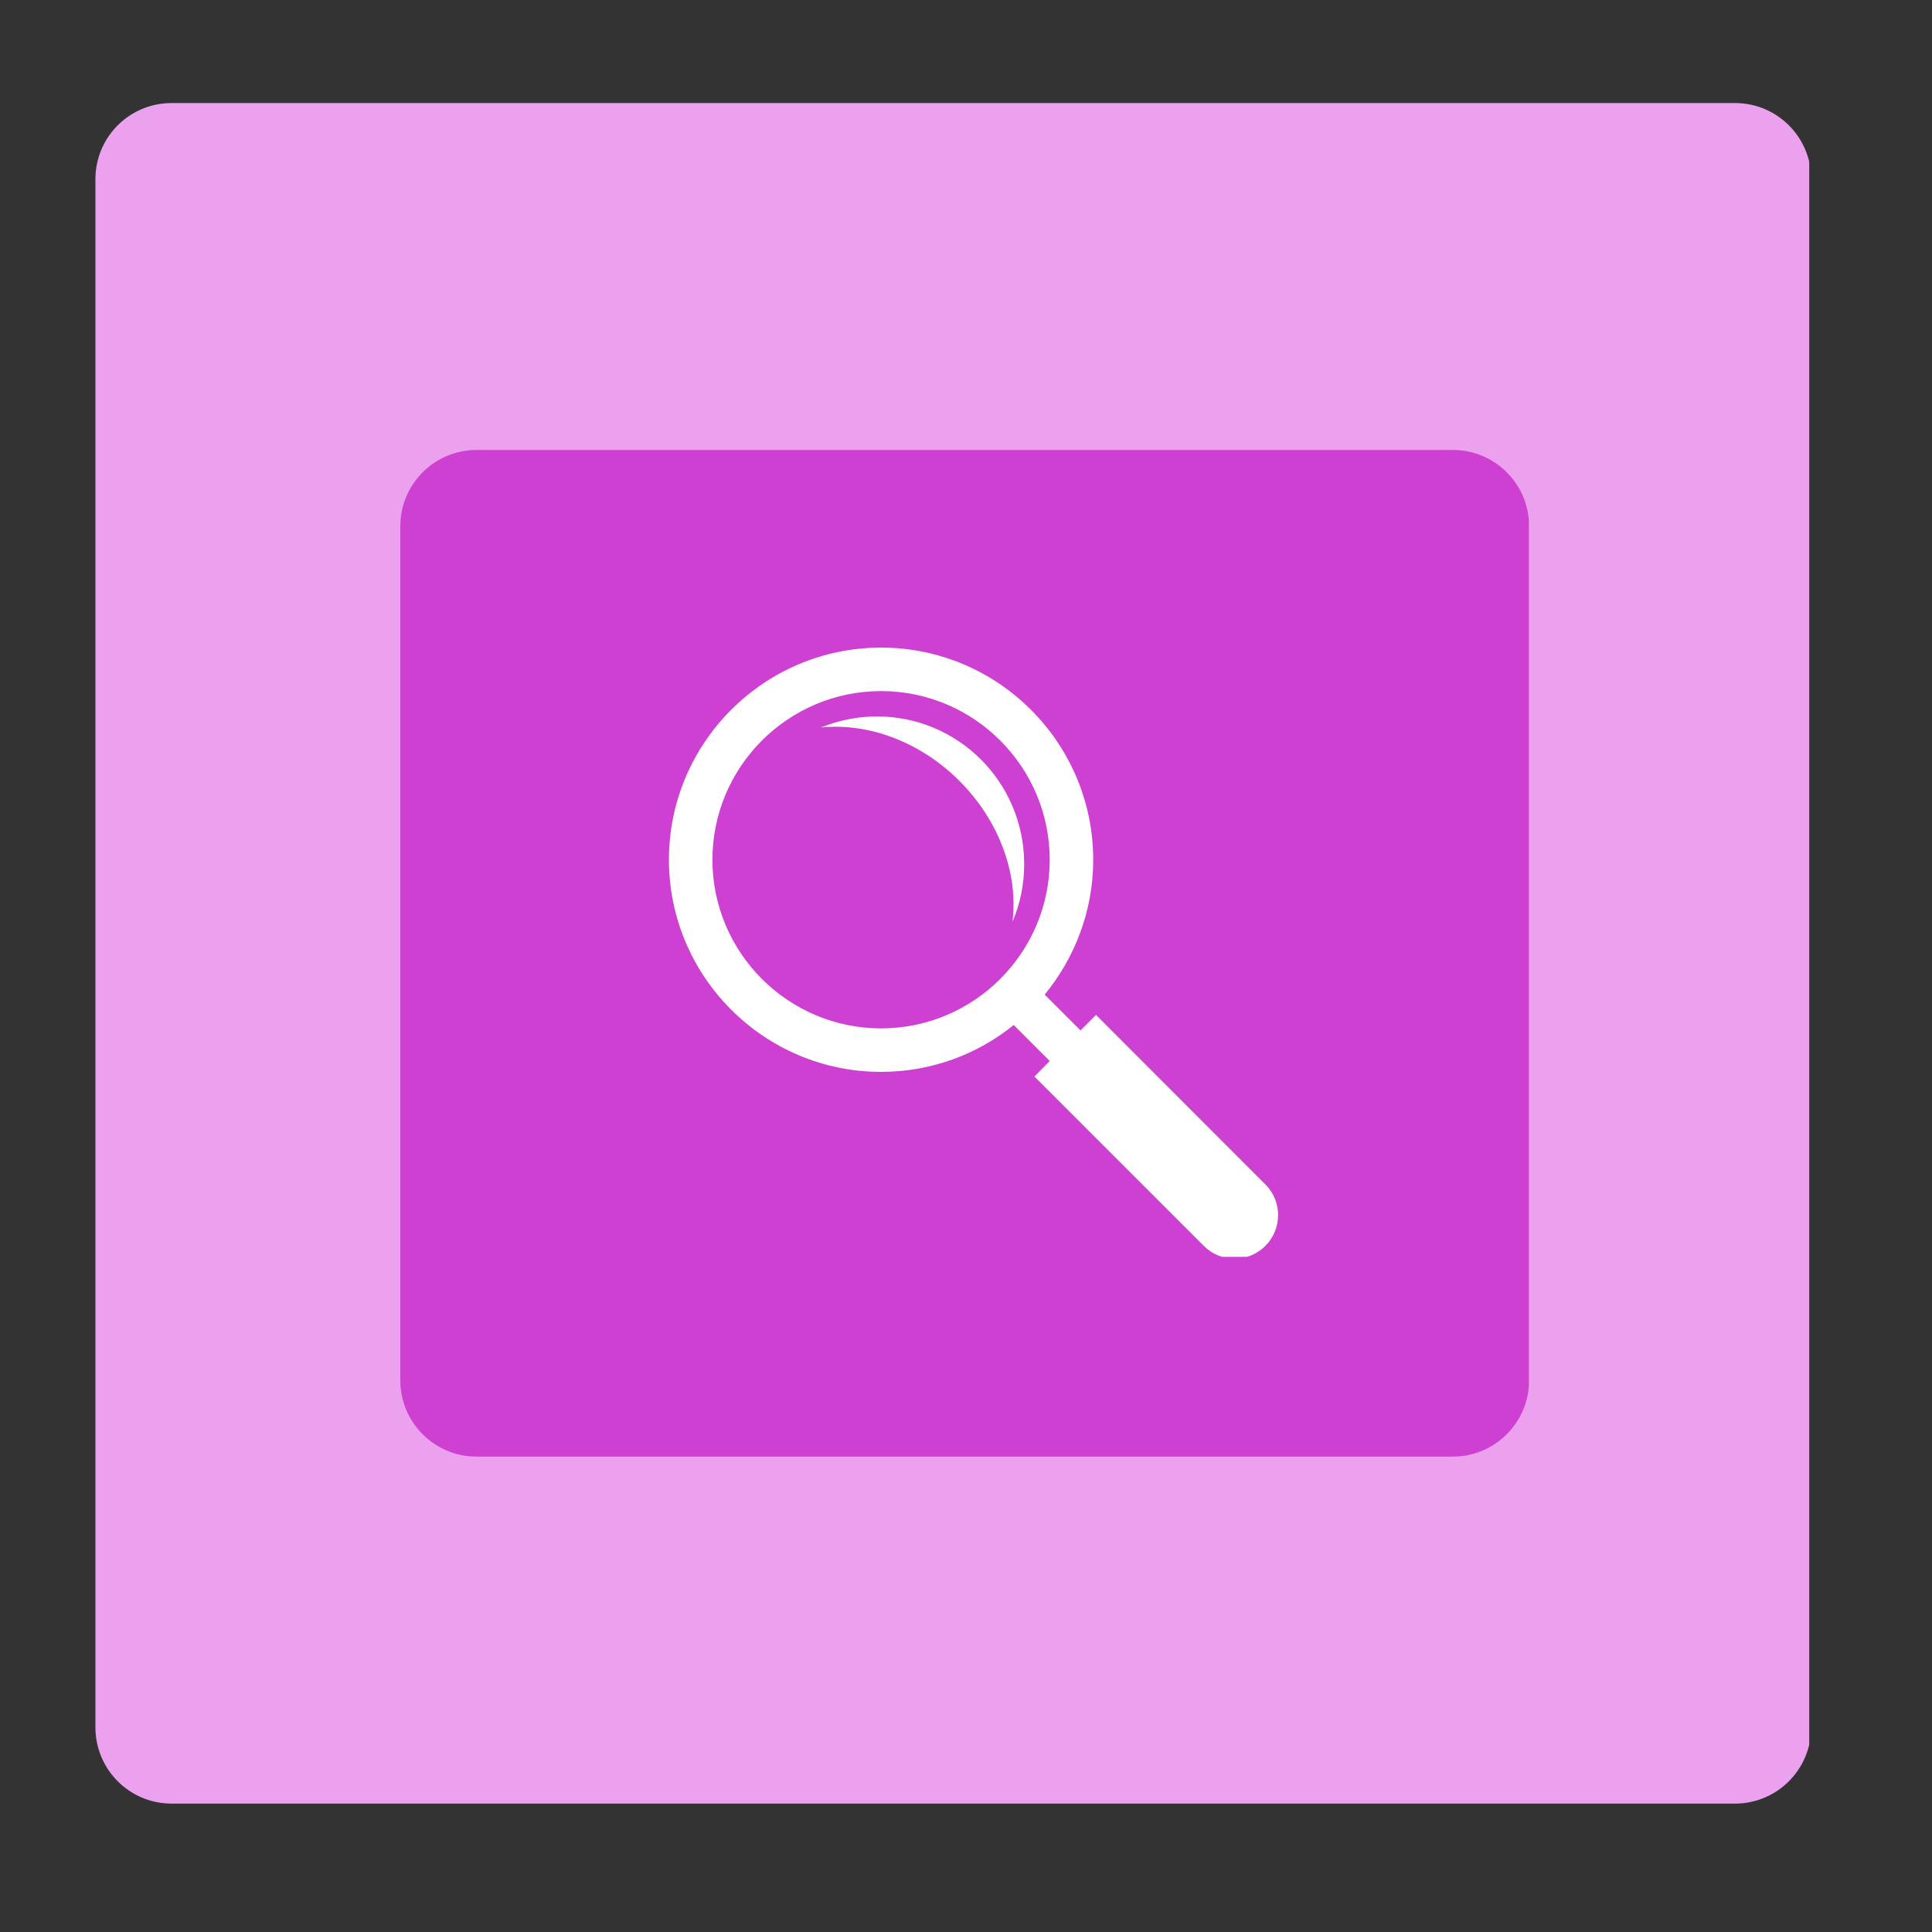
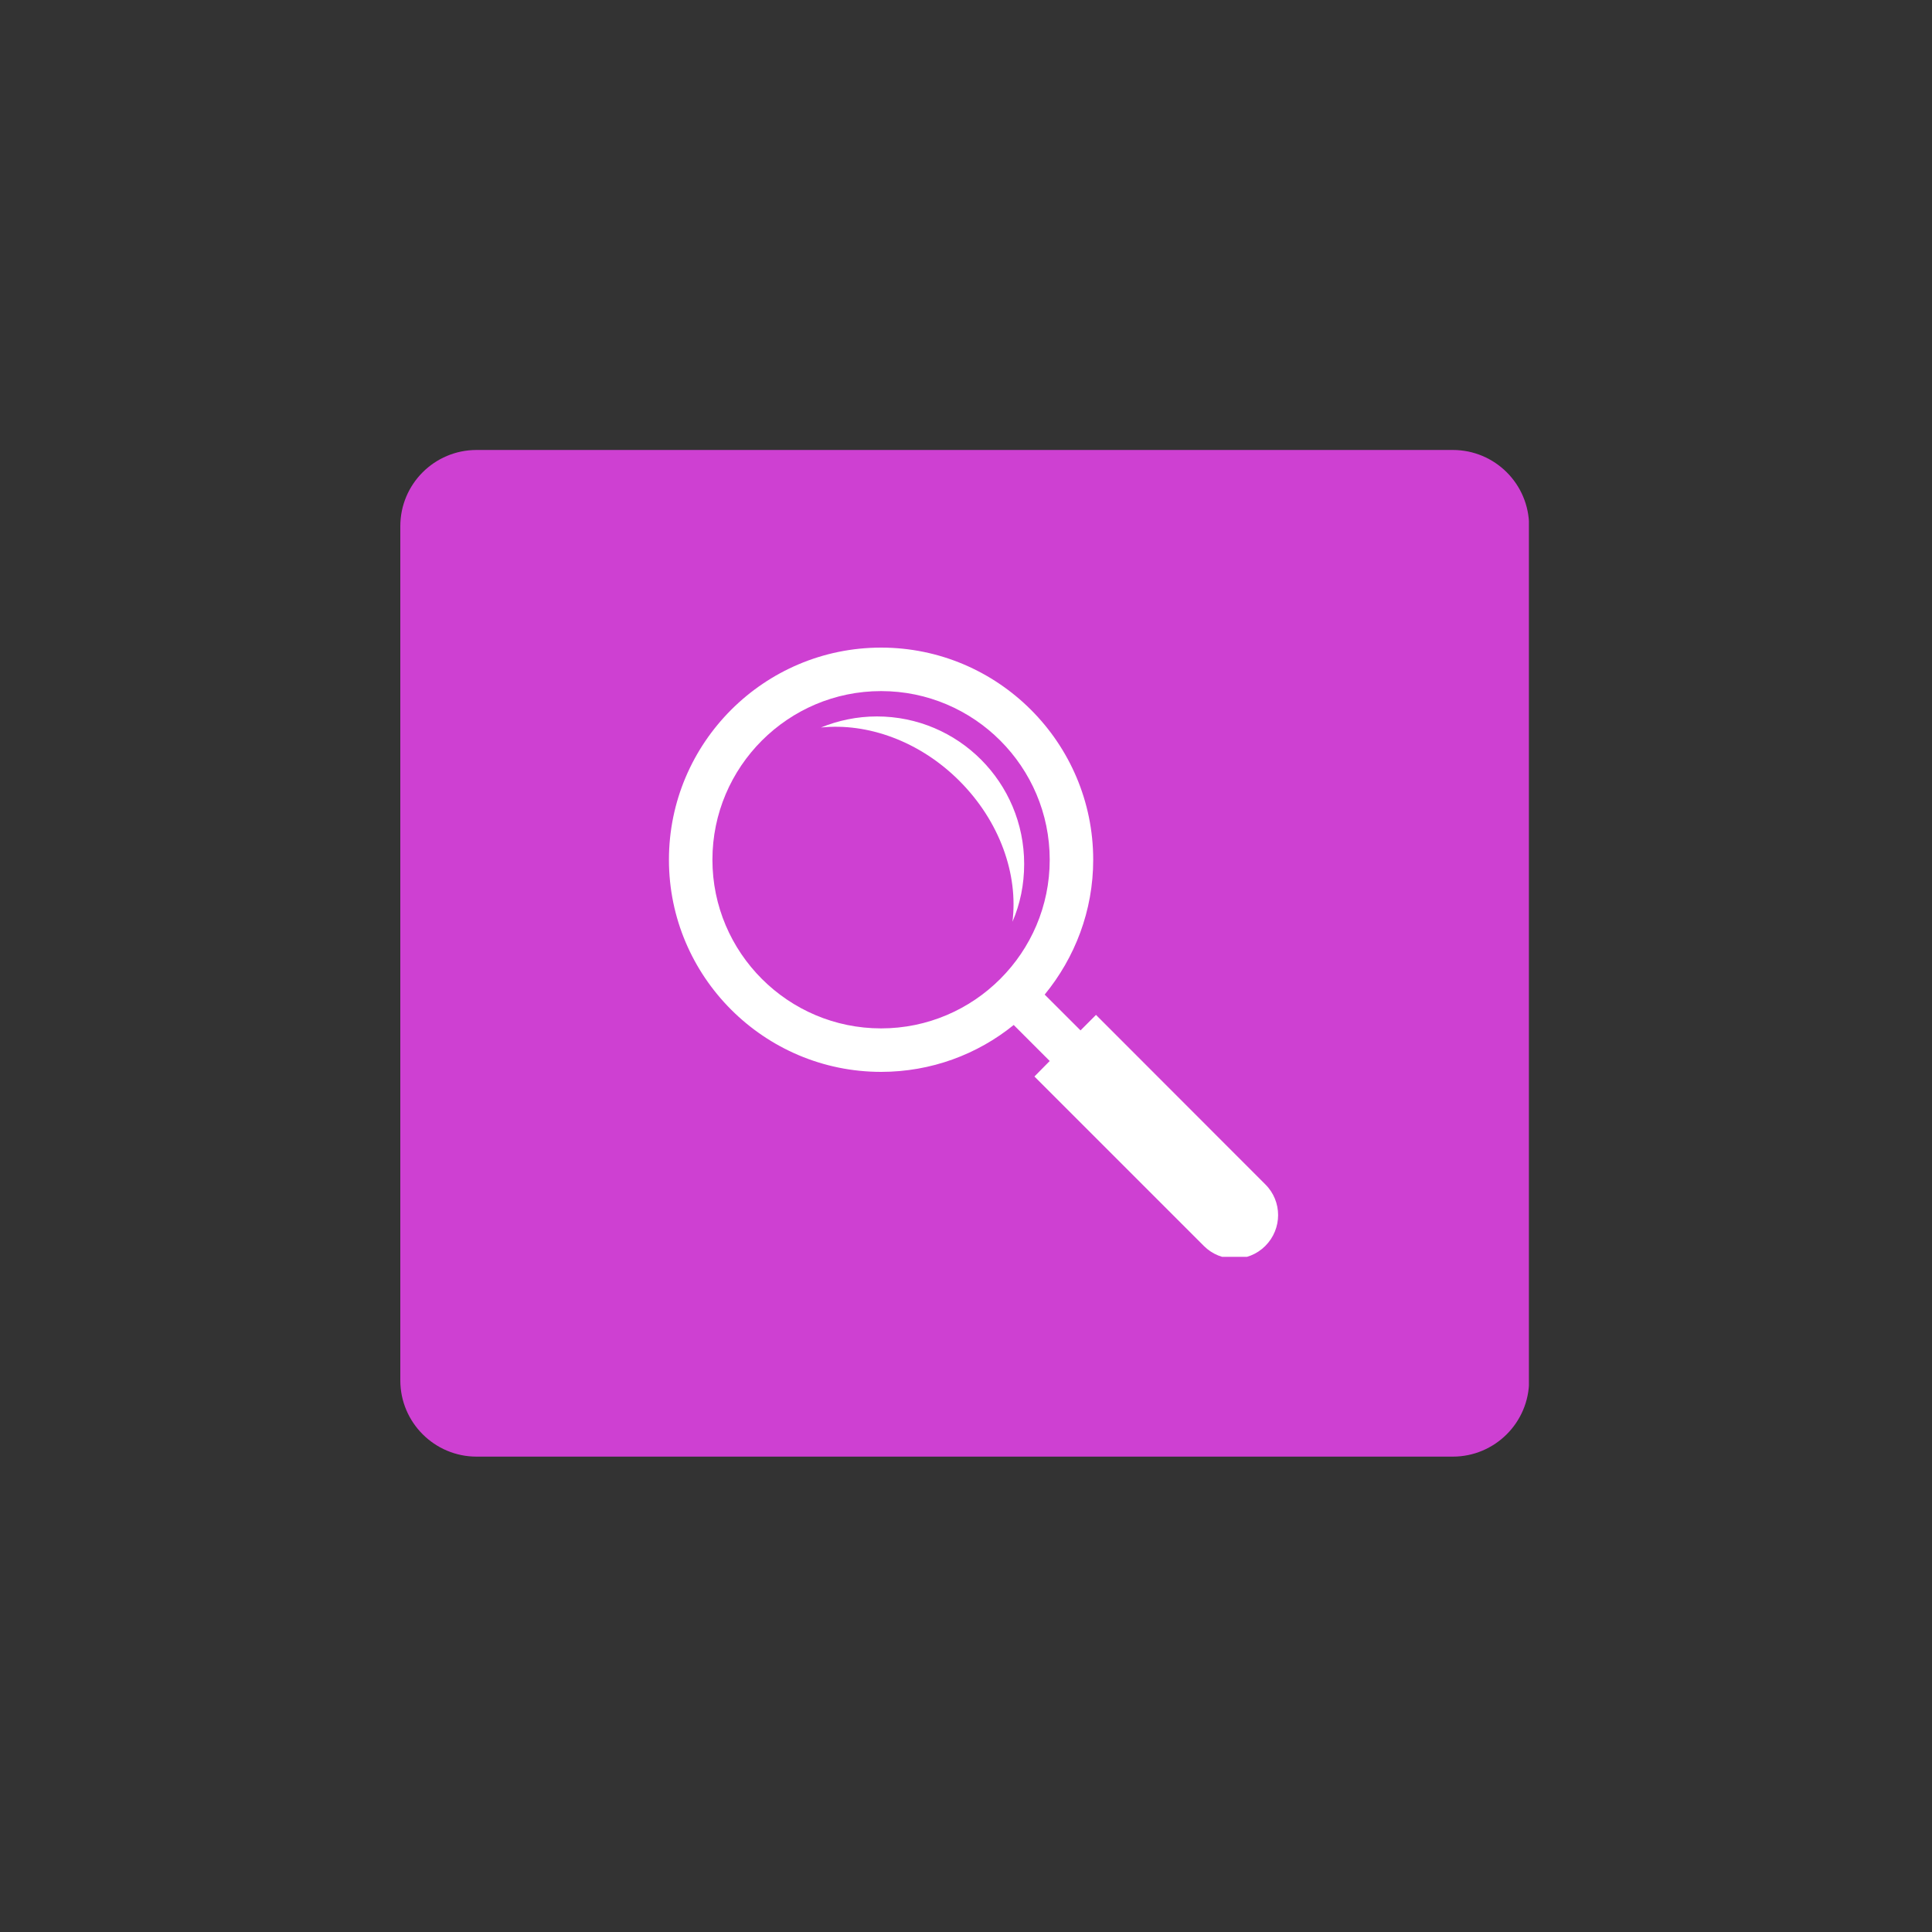
<svg xmlns="http://www.w3.org/2000/svg" width="50" zoomAndPan="magnify" viewBox="0 0 37.5 37.5" height="50" preserveAspectRatio="xMidYMid meet" version="1.0">
  <rect x="0" y="0" width="37.5" height="37.5" fill="#333333" stroke="none" />
  <defs>
    <clipPath id="ed25200de3">
      <path d="M 1.852 2 L 35.246 2 L 35.246 35.008 L 1.852 35.008 Z M 1.852 2 " clip-rule="nonzero" />
    </clipPath>
    <clipPath id="6f5c992a63">
      <path d="M 3.332 2 L 33.676 2 C 34.492 2 35.156 2.66 35.156 3.48 L 35.156 33.527 C 35.156 34.344 34.492 35.008 33.676 35.008 L 3.332 35.008 C 2.512 35.008 1.852 34.344 1.852 33.527 L 1.852 3.48 C 1.852 2.66 2.512 2 3.332 2 Z M 3.332 2 " clip-rule="nonzero" />
    </clipPath>
    <clipPath id="c6c462d6b0">
      <path d="M 7.77 8.734 L 29.754 8.734 L 29.754 28.273 L 7.77 28.273 Z M 7.77 8.734 " clip-rule="nonzero" />
    </clipPath>
    <clipPath id="6f1ce80d39">
      <path d="M 9.25 8.734 L 28.199 8.734 C 29.016 8.734 29.68 9.395 29.68 10.215 L 29.68 26.793 C 29.68 27.609 29.016 28.273 28.199 28.273 L 9.25 28.273 C 8.434 28.273 7.77 27.609 7.77 26.793 L 7.77 10.215 C 7.77 9.395 8.434 8.734 9.25 8.734 Z M 9.25 8.734 " clip-rule="nonzero" />
    </clipPath>
    <clipPath id="0be4740fcb">
      <path d="M 12.984 12.551 L 24.824 12.551 L 24.824 24.395 L 12.984 24.395 Z M 12.984 12.551 " clip-rule="nonzero" />
    </clipPath>
  </defs>
  <g clip-path="url(#ed25200de3)">
    <g clip-path="url(#6f5c992a63)">
-       <path fill="#eba1ed" d="M 1.852 2 L 35.117 2 L 35.117 35.008 L 1.852 35.008 Z M 1.852 2 " fill-opacity="1" fill-rule="nonzero" />
-     </g>
+       </g>
  </g>
  <g clip-path="url(#c6c462d6b0)">
    <g clip-path="url(#6f1ce80d39)">
      <path fill="#ce40d2" d="M 7.77 8.734 L 29.676 8.734 L 29.676 28.273 L 7.77 28.273 Z M 7.77 8.734 " fill-opacity="1" fill-rule="nonzero" />
    </g>
  </g>
  <g clip-path="url(#0be4740fcb)">
    <path fill="#ffffff" d="M 24.559 22.988 L 21.273 19.699 L 20.973 20 L 20.277 19.305 C 20.863 18.59 21.219 17.68 21.219 16.688 C 21.219 14.418 19.371 12.57 17.102 12.57 C 14.832 12.57 12.984 14.418 12.984 16.688 C 12.984 18.957 14.832 20.805 17.102 20.805 C 18.074 20.805 18.973 20.465 19.676 19.895 L 20.375 20.594 L 20.078 20.895 L 23.367 24.184 C 23.531 24.348 23.746 24.43 23.961 24.43 C 24.18 24.43 24.395 24.348 24.559 24.184 C 24.891 23.852 24.891 23.316 24.559 22.988 Z M 13.828 16.688 C 13.828 14.883 15.297 13.414 17.102 13.414 C 18.906 13.414 20.375 14.883 20.375 16.688 C 20.375 18.492 18.906 19.961 17.102 19.961 C 15.297 19.961 13.828 18.492 13.828 16.688 Z M 13.828 16.688 " fill-opacity="1" fill-rule="nonzero" />
  </g>
  <path fill="#ffffff" d="M 18.621 15.156 C 19.41 15.945 19.766 16.977 19.652 17.891 C 19.801 17.547 19.879 17.168 19.879 16.77 C 19.879 15.188 18.602 13.906 17.02 13.906 C 16.637 13.906 16.27 13.984 15.934 14.121 C 16.836 14.027 17.848 14.383 18.621 15.156 Z M 18.621 15.156 " fill-opacity="1" fill-rule="nonzero" />
</svg>